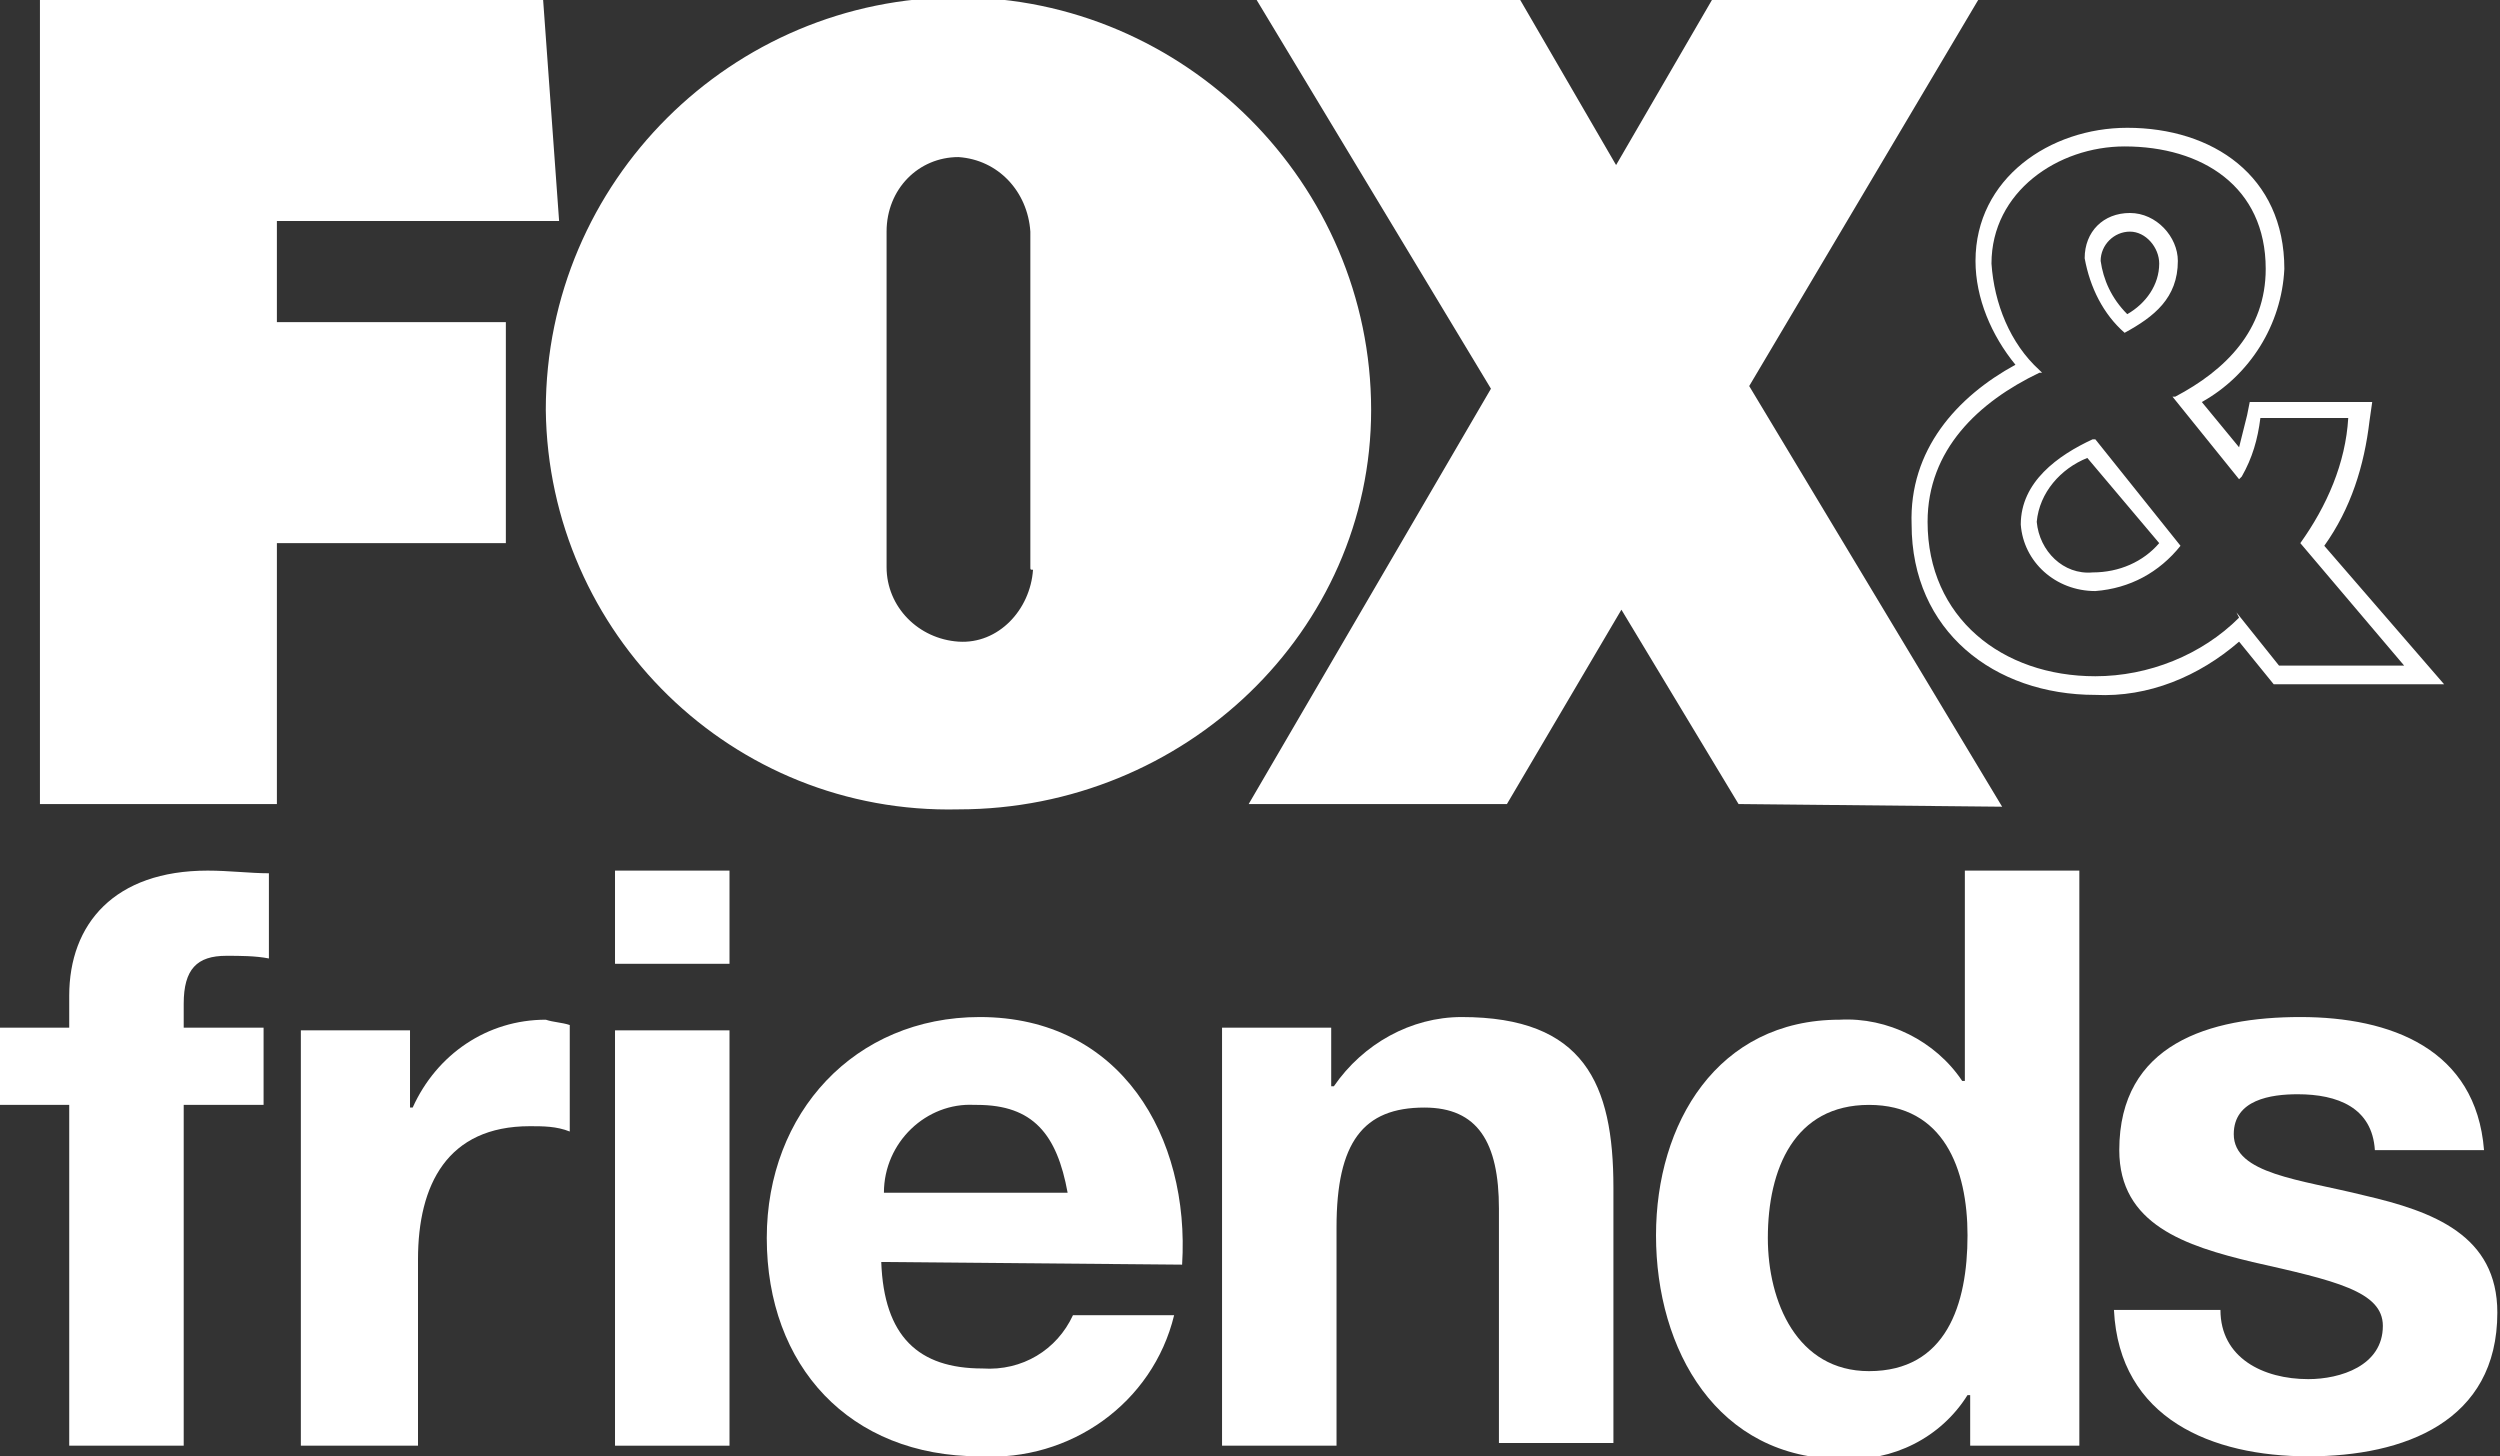
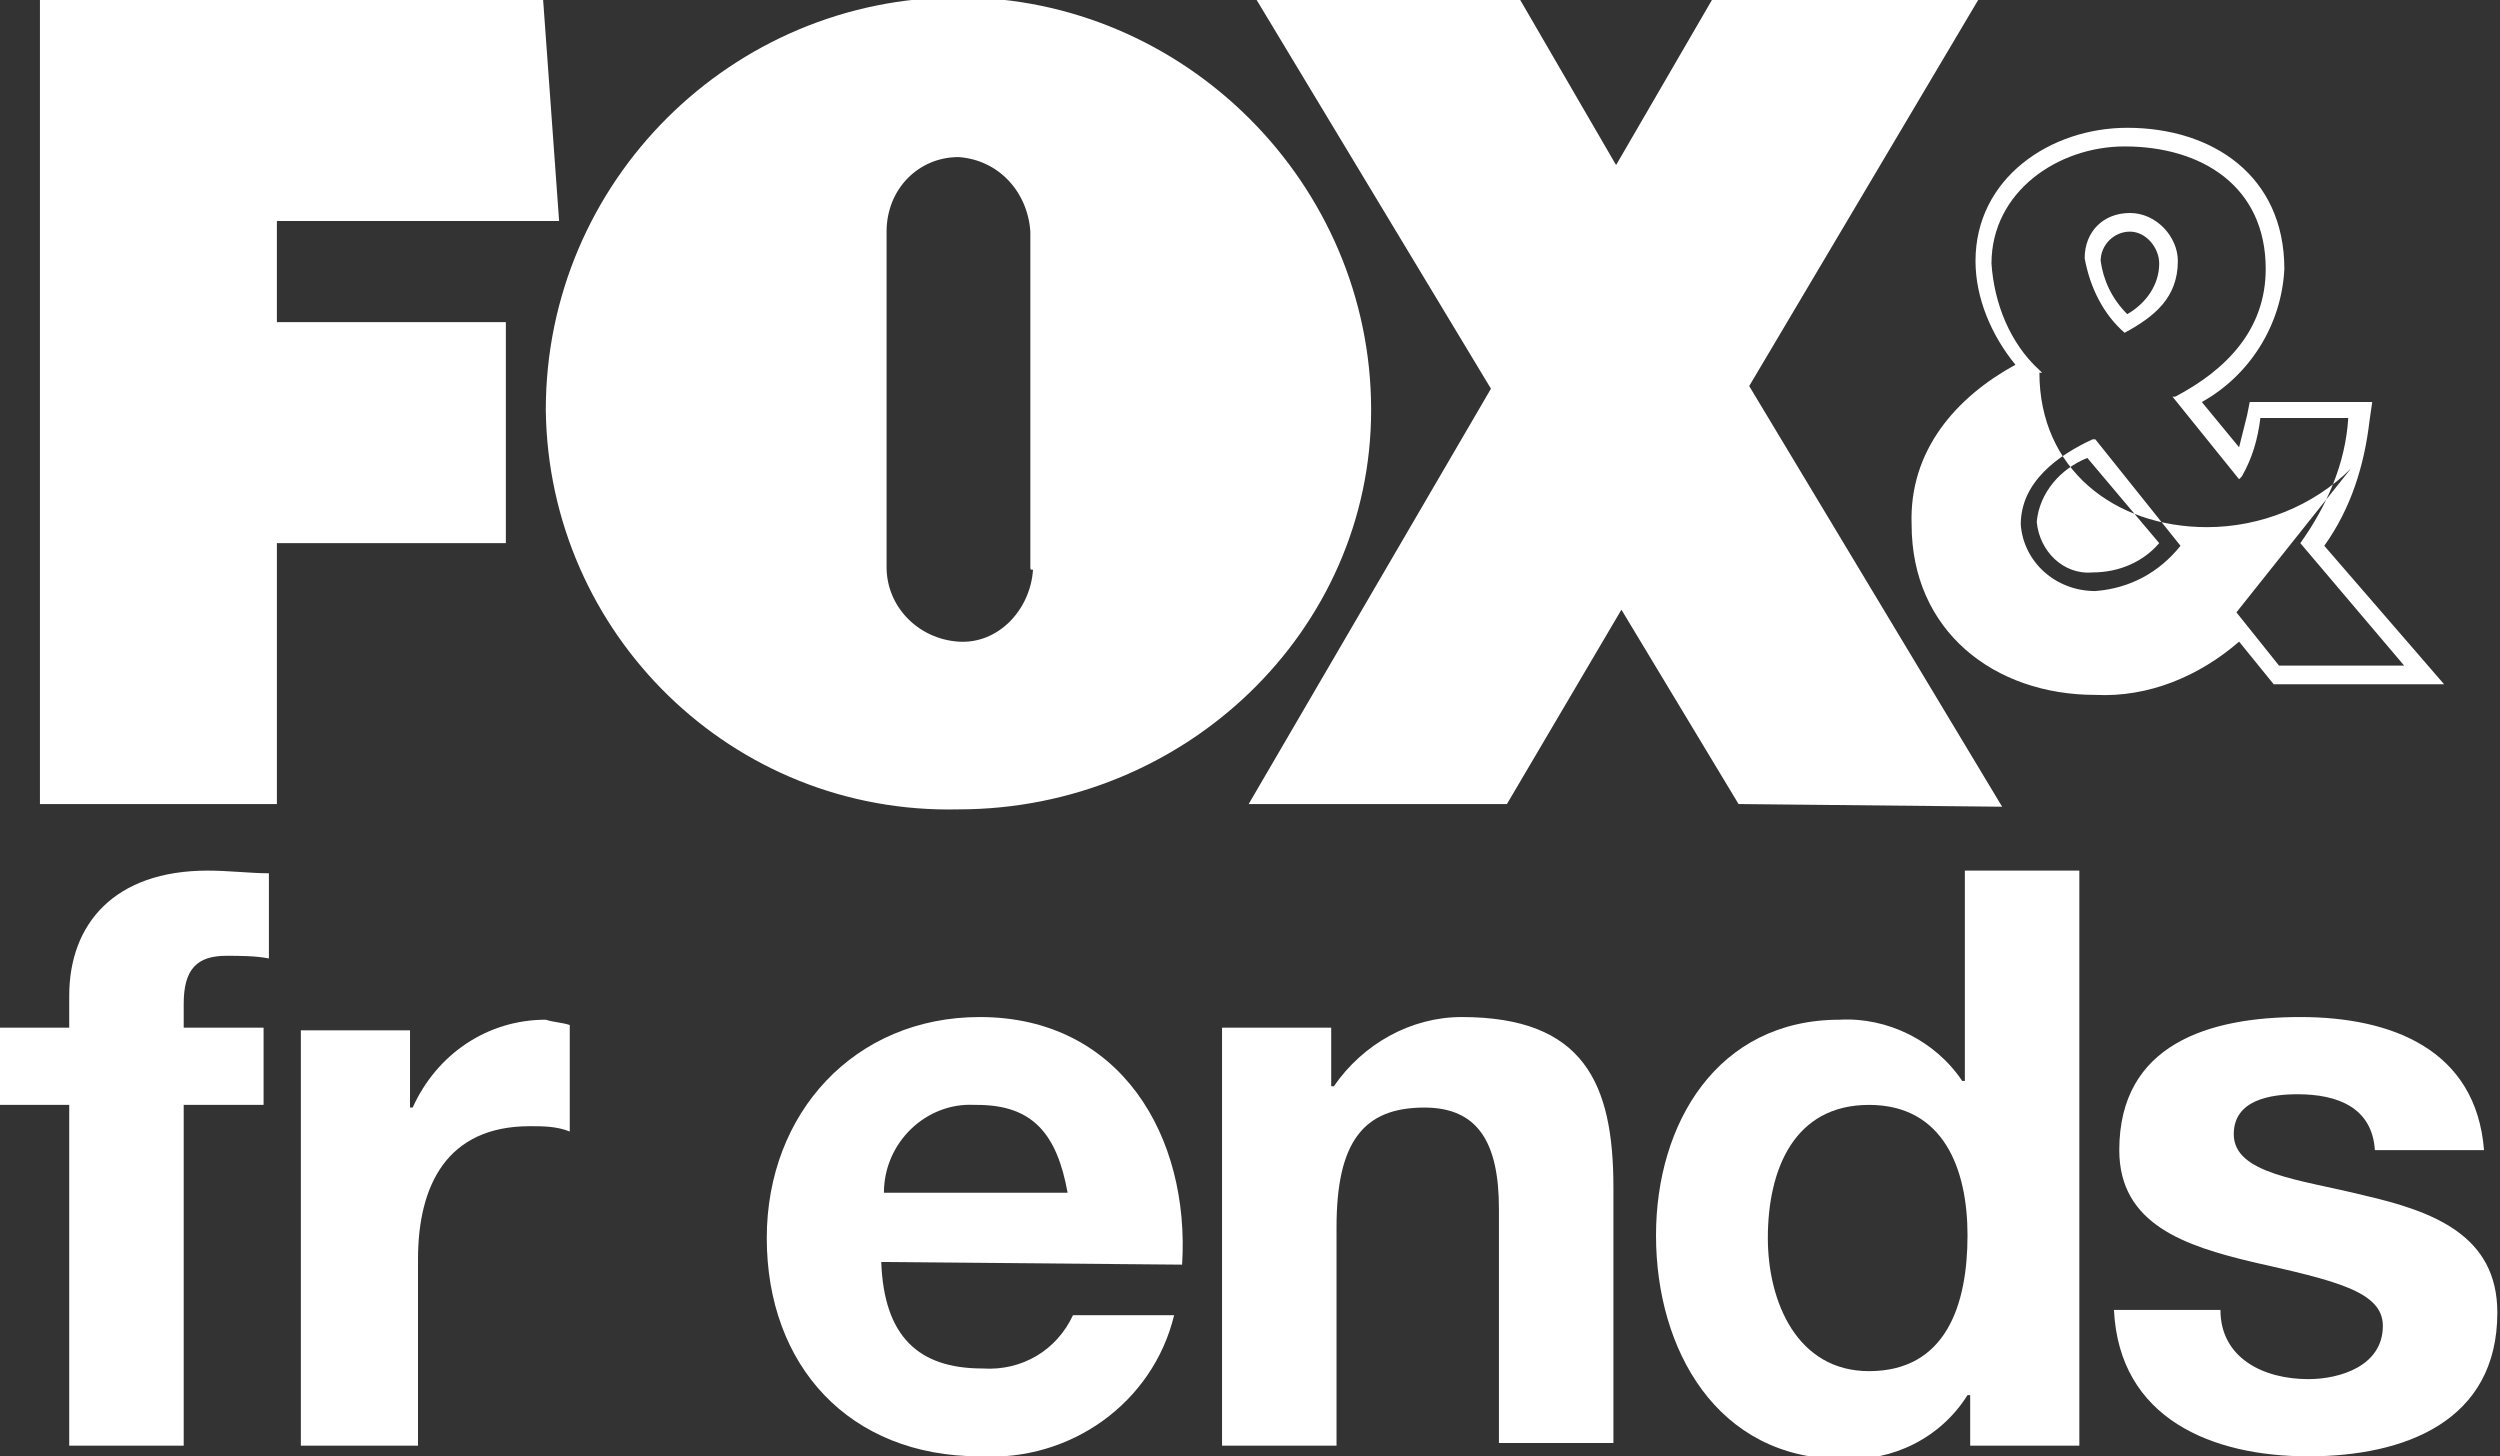
<svg xmlns="http://www.w3.org/2000/svg" xmlns:xlink="http://www.w3.org/1999/xlink" version="1.1" id="Layer_1" x="0px" y="0px" viewBox="0 0 93.9 54.7" width="93.9" height="54.7" enable-background="new 0 0 93.9 54.7" xml:space="preserve">
  <rect x="0" y="0" width="93.9" height="54.7" fill="#333333" stroke="none" />
  <g id="Group_386" transform="translate(0 0)">
    <path id="Path_4360" fill="#FFFFFF" d="M1.5,0v30.2h8.9v-9.8H19v-8.3h-8.6V8.3H21L20.4,0H1.5z" />
    <path id="Path_4361" fill="#FFFFFF" d="M64.3,0l-3.6,6.2L57.1,0h-9.9l8.8,14.6l-9.1,15.6h9.7l4.3-7.3l4.4,7.3l9.9,0.1l-9.5-15.8   L74.3,0H64.3z" />
    <g id="Group_385" transform="translate(0 0)">
      <g>
        <defs>
          <rect id="SVGID_1_" width="93.9" height="54.7" />
        </defs>
        <clipPath id="SVGID_00000098192452367504058810000013442842450761789327_">
          <use xlink:href="#SVGID_1_" overflow="visible" />
        </clipPath>
        <g id="Group_384" clip-path="url(#SVGID_00000098192452367504058810000013442842450761789327_)">
          <path id="Path_4362" fill-rule="evenodd" clip-rule="evenodd" fill="#FFFFFF" d="M38.7,21.3V8.7c-0.1-1.5-1.2-2.7-2.7-2.8      c-1.5,0-2.7,1.2-2.7,2.8c0,0.1,0,0.1,0,0.2v12.4c0,1.5,1.2,2.7,2.7,2.8s2.7-1.2,2.8-2.7C38.7,21.4,38.7,21.4,38.7,21.3       M20.5,15.4c0-8.6,7-15.5,15.5-15.5s15.5,7,15.5,15.5c0,8.3-7,15-15.5,15C27.5,30.6,20.6,23.8,20.5,15.4" />
          <path id="Path_4363" fill="#FFFFFF" d="M2.6,54.3h4.3V41.5h3v-2.9h-3v-0.9c0-1.3,0.5-1.8,1.6-1.8c0.5,0,1.1,0,1.6,0.1v-3.2      c-0.7,0-1.5-0.1-2.3-0.1c-3.5,0-5.2,2-5.2,4.7v1.2H0v2.9h2.6V54.3z" />
          <path id="Path_4364" fill="#FFFFFF" d="M11.4,54.3h4.3v-7c0-2.8,1.1-5,4.2-5c0.5,0,1,0,1.5,0.2v-4c-0.3-0.1-0.6-0.1-0.9-0.2      c-2.2,0-4.1,1.3-5,3.3h-0.1v-2.9h-4.1V54.3z" />
-           <path id="Path_4365" fill="#FFFFFF" d="M23.1,54.3h4.3V38.7h-4.3V54.3z M27.4,32.7h-4.3v3.5h4.3V32.7z" />
          <path id="Path_4366" fill="#FFFFFF" d="M44.4,47.5c0.3-4.8-2.3-9.3-7.6-9.3c-4.7,0-8,3.6-8,8.3c0,4.8,3.1,8.2,8,8.2      c3.4,0.2,6.5-2,7.3-5.3h-3.8c-0.6,1.3-1.9,2.1-3.4,2c-2.4,0-3.7-1.2-3.8-4L44.4,47.5z M33.2,44.8c0-1.9,1.6-3.4,3.4-3.3      c0,0,0.1,0,0.1,0c2.1,0,3,1.1,3.4,3.3H33.2z" />
          <path id="Path_4367" fill="#FFFFFF" d="M45.9,54.3h4.3v-8.2c0-3.2,1-4.5,3.3-4.5c2,0,2.8,1.3,2.8,3.8v8.8h4.3v-9.6      c0-3.9-1.1-6.4-5.7-6.4c-1.9,0-3.7,1-4.8,2.6H50v-2.2h-4.1V54.3z" />
          <path id="Path_4368" fill="#FFFFFF" d="M74,54.3h4.1V32.7h-4.3v7.9h-0.1c-1-1.5-2.8-2.4-4.6-2.3c-4.6,0-6.9,3.9-6.9,8.1      c0,4.3,2.3,8.4,7,8.4c1.9,0.1,3.7-0.8,4.7-2.4H74L74,54.3z M73.9,46.4c0,2.6-0.8,5.1-3.7,5.1c-2.7,0-3.8-2.6-3.8-5      c0-2.6,1-5,3.8-5C73,41.5,73.9,43.9,73.9,46.4" />
          <path id="Path_4369" fill="#FFFFFF" d="M79.4,49.2c0.2,4.1,3.7,5.5,7.3,5.5c3.6,0,7.1-1.3,7.1-5.4c0-2.9-2.4-3.8-5-4.4      c-2.4-0.6-4.9-0.8-4.9-2.3c0-1.3,1.4-1.5,2.4-1.5c1.5,0,2.8,0.5,2.9,2.1h4.1c-0.3-3.8-3.5-5-6.9-5c-3.4,0-6.8,1-6.8,5      c0,2.8,2.5,3.6,5,4.2c3.1,0.7,4.9,1.1,4.9,2.4c0,1.5-1.6,2-2.8,2c-1.7,0-3.3-0.8-3.3-2.6L79.4,49.2z" />
-           <path id="Path_4370" fill-rule="evenodd" clip-rule="evenodd" fill="#FFFFFF" d="M75.7,13.7c-0.9-1.1-1.5-2.5-1.5-3.9      c0-3.1,2.8-5,5.7-5c3.2,0,5.9,1.8,5.9,5.3c-0.1,2.1-1.3,4-3.1,5l1.4,1.7c0.1-0.4,0.2-0.8,0.3-1.2l0.1-0.5h4.6l-0.1,0.7      c-0.2,1.7-0.7,3.3-1.7,4.7l4.5,5.2h-6.4l-1.3-1.6c-1.5,1.3-3.4,2.1-5.4,2c-3.8,0-6.9-2.4-6.9-6.4C71.7,16.9,73.5,14.9,75.7,13.7       M85.6,25h4.7l-3.9-4.6l0,0c1-1.4,1.7-3,1.8-4.7h-3.3c-0.1,0.8-0.3,1.5-0.7,2.2l-0.1,0.1l-2.5-3.1l0.1,0c1.9-1,3.4-2.5,3.4-4.8      c0-3.1-2.4-4.6-5.3-4.6c-2.5,0-5,1.7-5,4.4c0.1,1.5,0.7,3,1.8,4l0.1,0.1l-0.1,0c-2.3,1.1-4.2,2.9-4.2,5.6c0,3.6,2.8,5.8,6.3,5.8      c2,0,4-0.8,5.4-2.2L84,23L85.6,25z M81.9,20.5c-0.8,1-1.9,1.6-3.2,1.7c-1.5,0-2.7-1.1-2.8-2.5c0-1.6,1.4-2.6,2.7-3.2l0.1,0      L81.9,20.5L81.9,20.5z M79.8,12.5c-0.8-0.7-1.3-1.7-1.5-2.8C78.3,8.7,79,8,80,8c0,0,0,0,0,0c1,0,1.8,0.9,1.8,1.8      C81.8,11.2,80.9,11.9,79.8,12.5L79.8,12.5L79.8,12.5z M81.1,20.4l-2.7-3.2c-1,0.4-1.8,1.3-1.9,2.4c0.1,1.1,1,2,2.1,1.9      C79.6,21.5,80.5,21.1,81.1,20.4 M79.9,11.8c0.7-0.4,1.2-1.1,1.2-1.9c0-0.6-0.5-1.2-1.1-1.2c-0.6,0-1.1,0.5-1.1,1.1c0,0,0,0,0,0      C79,10.5,79.3,11.2,79.9,11.8" />
+           <path id="Path_4370" fill-rule="evenodd" clip-rule="evenodd" fill="#FFFFFF" d="M75.7,13.7c-0.9-1.1-1.5-2.5-1.5-3.9      c0-3.1,2.8-5,5.7-5c3.2,0,5.9,1.8,5.9,5.3c-0.1,2.1-1.3,4-3.1,5l1.4,1.7c0.1-0.4,0.2-0.8,0.3-1.2l0.1-0.5h4.6l-0.1,0.7      c-0.2,1.7-0.7,3.3-1.7,4.7l4.5,5.2h-6.4l-1.3-1.6c-1.5,1.3-3.4,2.1-5.4,2c-3.8,0-6.9-2.4-6.9-6.4C71.7,16.9,73.5,14.9,75.7,13.7       M85.6,25h4.7l-3.9-4.6l0,0c1-1.4,1.7-3,1.8-4.7h-3.3c-0.1,0.8-0.3,1.5-0.7,2.2l-0.1,0.1l-2.5-3.1l0.1,0c1.9-1,3.4-2.5,3.4-4.8      c0-3.1-2.4-4.6-5.3-4.6c-2.5,0-5,1.7-5,4.4c0.1,1.5,0.7,3,1.8,4l0.1,0.1l-0.1,0c0,3.6,2.8,5.8,6.3,5.8      c2,0,4-0.8,5.4-2.2L84,23L85.6,25z M81.9,20.5c-0.8,1-1.9,1.6-3.2,1.7c-1.5,0-2.7-1.1-2.8-2.5c0-1.6,1.4-2.6,2.7-3.2l0.1,0      L81.9,20.5L81.9,20.5z M79.8,12.5c-0.8-0.7-1.3-1.7-1.5-2.8C78.3,8.7,79,8,80,8c0,0,0,0,0,0c1,0,1.8,0.9,1.8,1.8      C81.8,11.2,80.9,11.9,79.8,12.5L79.8,12.5L79.8,12.5z M81.1,20.4l-2.7-3.2c-1,0.4-1.8,1.3-1.9,2.4c0.1,1.1,1,2,2.1,1.9      C79.6,21.5,80.5,21.1,81.1,20.4 M79.9,11.8c0.7-0.4,1.2-1.1,1.2-1.9c0-0.6-0.5-1.2-1.1-1.2c-0.6,0-1.1,0.5-1.1,1.1c0,0,0,0,0,0      C79,10.5,79.3,11.2,79.9,11.8" />
        </g>
      </g>
    </g>
  </g>
</svg>